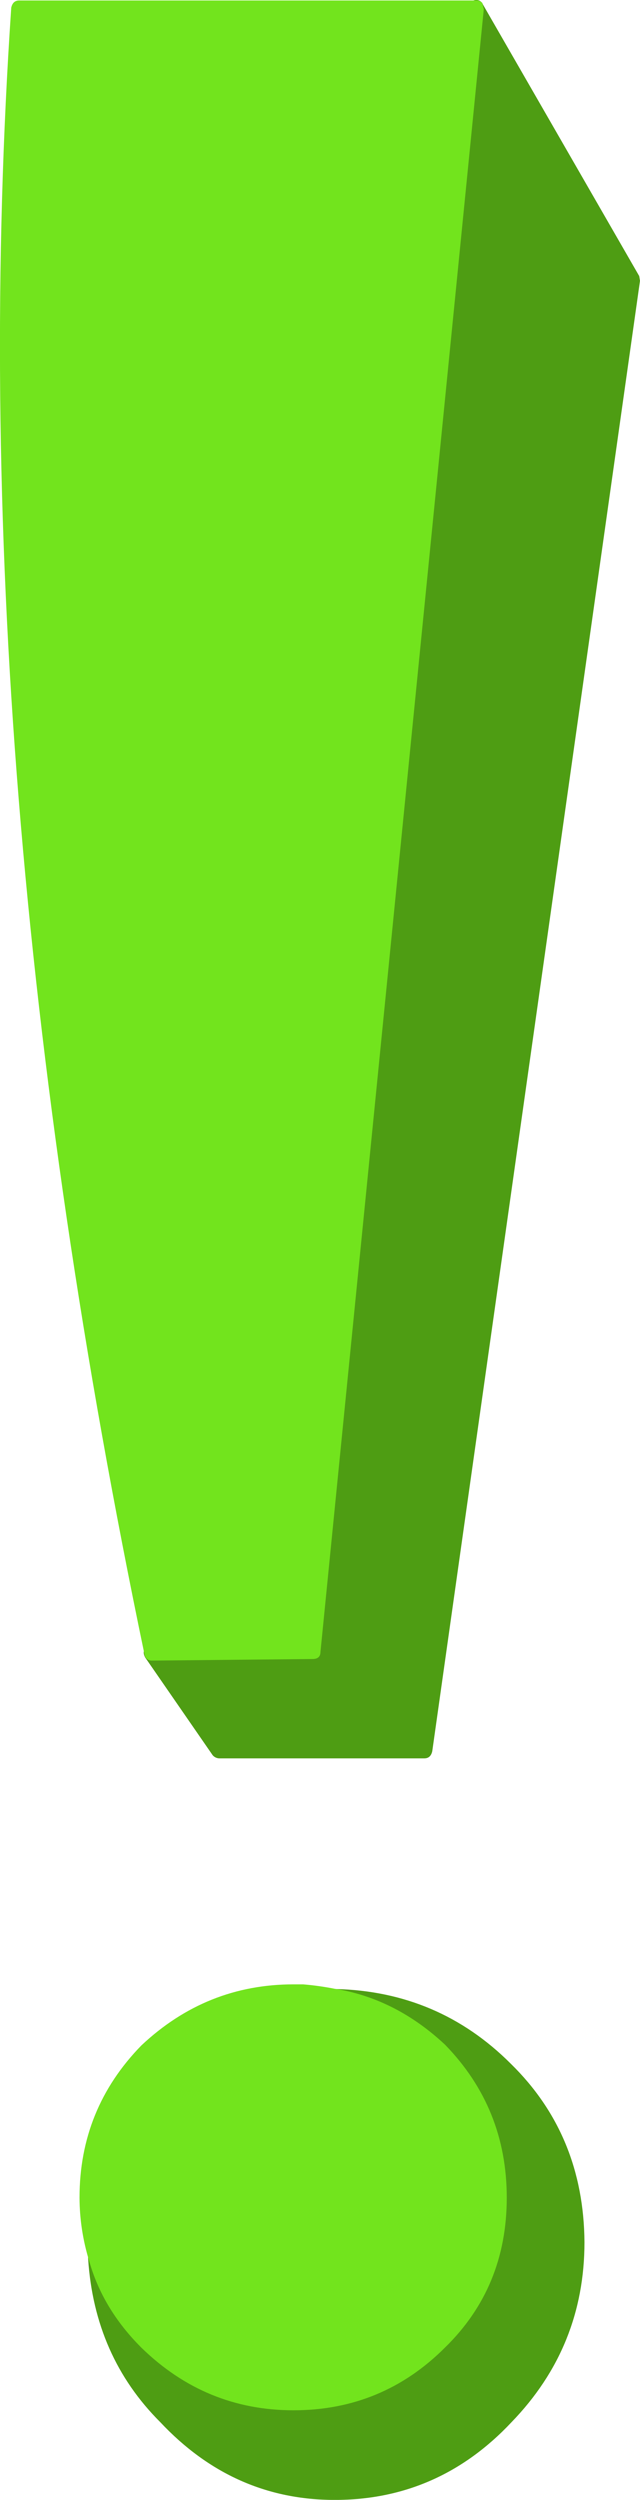
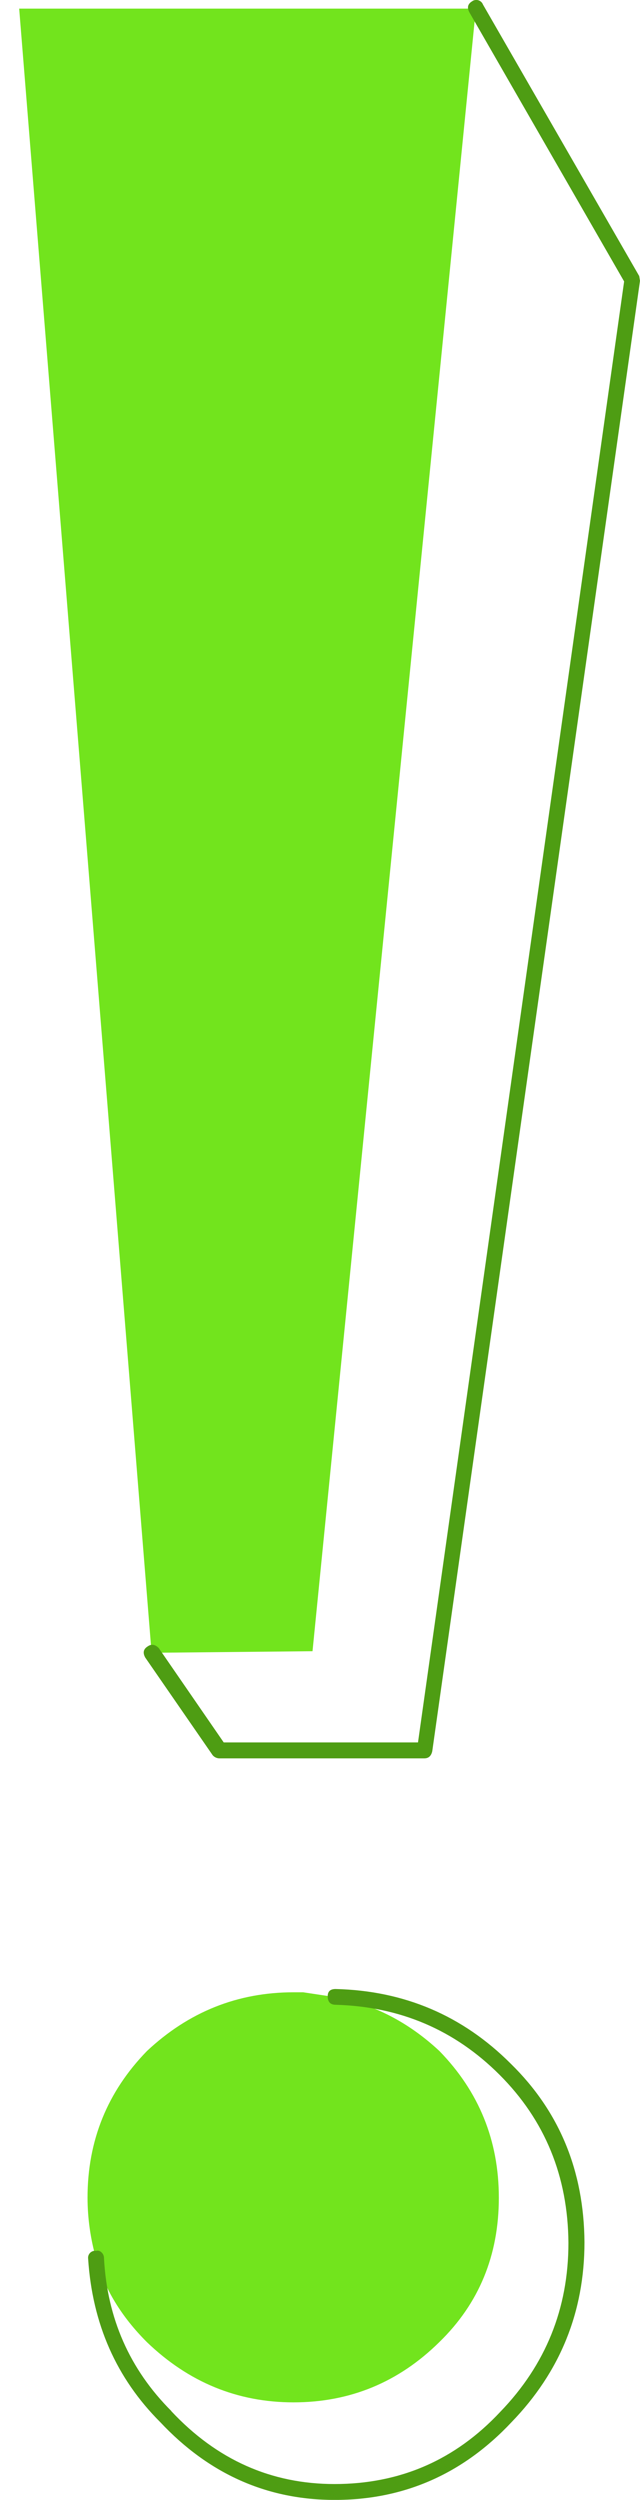
<svg xmlns="http://www.w3.org/2000/svg" version="1.0" id="Layer_1" x="0px" y="0px" viewBox="0 0 222.93 870.46" enable-background="new 0 0 222.93 870.46" xml:space="preserve">
  <title>blockletters_0027</title>
-   <path fill="#4E9D13" d="M33.47,786.5c1.107,21.913,9.207,40.247,24.3,55c16.387,17.467,35.997,26.2,58.83,26.2  c23.38,0,43.267-8.747,59.66-26.24c16.387-16.573,24.58-36.733,24.58-60.48c-0.187-23.933-8.473-44.093-24.86-60.48  c-16.387-16.2-36.087-24.577-59.1-25.13c13.44,2.58,25.5,8.84,36.18,18.78c13.807,14.18,20.71,31.21,20.71,51.09  c0,20.067-6.903,36.82-20.71,50.26c-14.18,14-31.12,21-50.82,21c-19.52,0-36.55-7-51.09-21C42.31,806.667,36.417,797,33.47,786.5z" />
  <path fill="#72E41D" d="M51.14,815.5c14.547,14,31.577,21,51.09,21c19.7,0,36.64-7,50.82-21c13.807-13.44,20.71-30.193,20.71-50.26  c0-19.887-6.903-36.917-20.71-51.09c-10.667-9.94-22.727-16.2-36.18-18.78h-0.27l-11-1.66h-3.31c-19.52,0-36.55,6.813-51.09,20.44  c-13.807,14.18-20.71,31.21-20.71,51.09c0.015,7.194,1.025,14.352,3,21.27C36.423,797.003,42.307,806.667,51.14,815.5z" />
-   <path fill="#72E41D" d="M52.8,575.5l56.06-0.55L165.76,3H6.68C-5.287,179.56,10.087,370.393,52.8,575.5z" />
-   <path fill="#4E9D13" d="M220.17,97.43L165.76,3l-56.89,572l-56.06,0.55l23.48,34h71.53L220.17,97.43z" />
+   <path fill="#72E41D" d="M52.8,575.5l56.06-0.55L165.76,3H6.68z" />
  <path fill="#4E9D13" d="M59.7,839.53c-14.547-14.547-22.373-32.313-23.48-53.3c0.001-0.73-0.299-1.428-0.83-1.93  c-0.489-0.532-1.234-0.744-1.93-0.55c-1.334-0.19-2.57,0.737-2.76,2.071c-0.033,0.229-0.033,0.46,0,0.689  c1.473,22.667,9.85,41.63,25.13,56.89c16.94,18.047,37.193,27.07,60.76,27.07c24.12,0,44.65-9.023,61.59-27.07  c16.94-17.493,25.41-38.39,25.41-62.69c-0.187-24.853-8.747-45.567-25.68-62.14c-16.753-16.753-37.087-25.42-61-26  c-1.84,0-2.76,0.83-2.76,2.49c0,2,0.92,3,2.76,3c22.44,0.627,41.47,8.75,57.09,24.37c15.833,15.833,23.833,35.35,24,58.55  c0,22.833-7.917,42.443-23.75,58.83c-15.653,16.753-34.893,25.13-57.72,25.13c-22.093,0-41.057-8.47-56.89-25.41 M168.24,1.6  c-0.494-1.295-1.944-1.945-3.239-1.451c-0.226,0.086-0.438,0.205-0.631,0.351c-1.473,0.92-1.75,2.21-0.83,3.87L217.4,98  l-71.8,508.71H77.93l-22.64-32.87c-1.287-1.287-2.577-1.47-3.87-0.55c-1.473,0.92-1.75,2.21-0.83,3.87l23.48,34  c0.558,0.649,1.355,1.046,2.21,1.1h71.53c1.473,0,2.393-0.83,2.76-2.49l72.36-512l-0.28-1.66L168.24,1.6z" />
-   <path fill="#72E41D" d="M102.24,690.95c-20.253,0-37.92,7.09-53,21.27c-14.36,14.727-21.54,32.393-21.54,53  c0.026,7.402,1.138,14.761,3.3,21.84c3.127,11.233,9.203,21.36,18.23,30.38c14.913,14.547,32.58,21.82,53,21.82  c20.62,0,38.203-7.273,52.75-21.82c14.36-14,21.54-31.4,21.54-52.2c0-20.8-7.173-38.567-21.52-53.3  c-11.233-10.493-23.753-16.937-37.56-19.33h-0.28c-3.83-0.786-7.704-1.34-11.6-1.66h-3.31 M53.08,716.08  c14-13.073,30.387-19.61,49.16-19.61h3c3.712,0.195,7.396,0.751,11,1.66c13.204,2.192,25.381,8.49,34.8,18  c13.307,13.247,19.96,29.617,19.96,49.11c0,19.333-6.627,35.353-19.88,48.06c-13.627,13.627-29.92,20.44-48.88,20.44  c-19.147,0-35.533-6.813-49.16-20.44c-8.467-8.467-14.083-17.673-16.85-27.62c-1.883-6.654-2.891-13.525-3-20.44  c0-19.147,6.63-35.533,19.89-49.16 M168.52,3.25L168,1c-0.592-0.567-1.391-0.867-2.21-0.83H6.68C5.207,0.17,4.287,1,3.92,2.66  c-12,176.387,3.467,367.503,46.4,573.35c0.134,1.269,1.214,2.227,2.49,2.21l56.06-0.55c1.84,0,2.76-0.83,2.76-2.49l56.89-572   M106.38,572.19L55,572.74C13,369.1-2.187,180.1,9.44,5.74h153.28L106.38,572.19z" />
</svg>